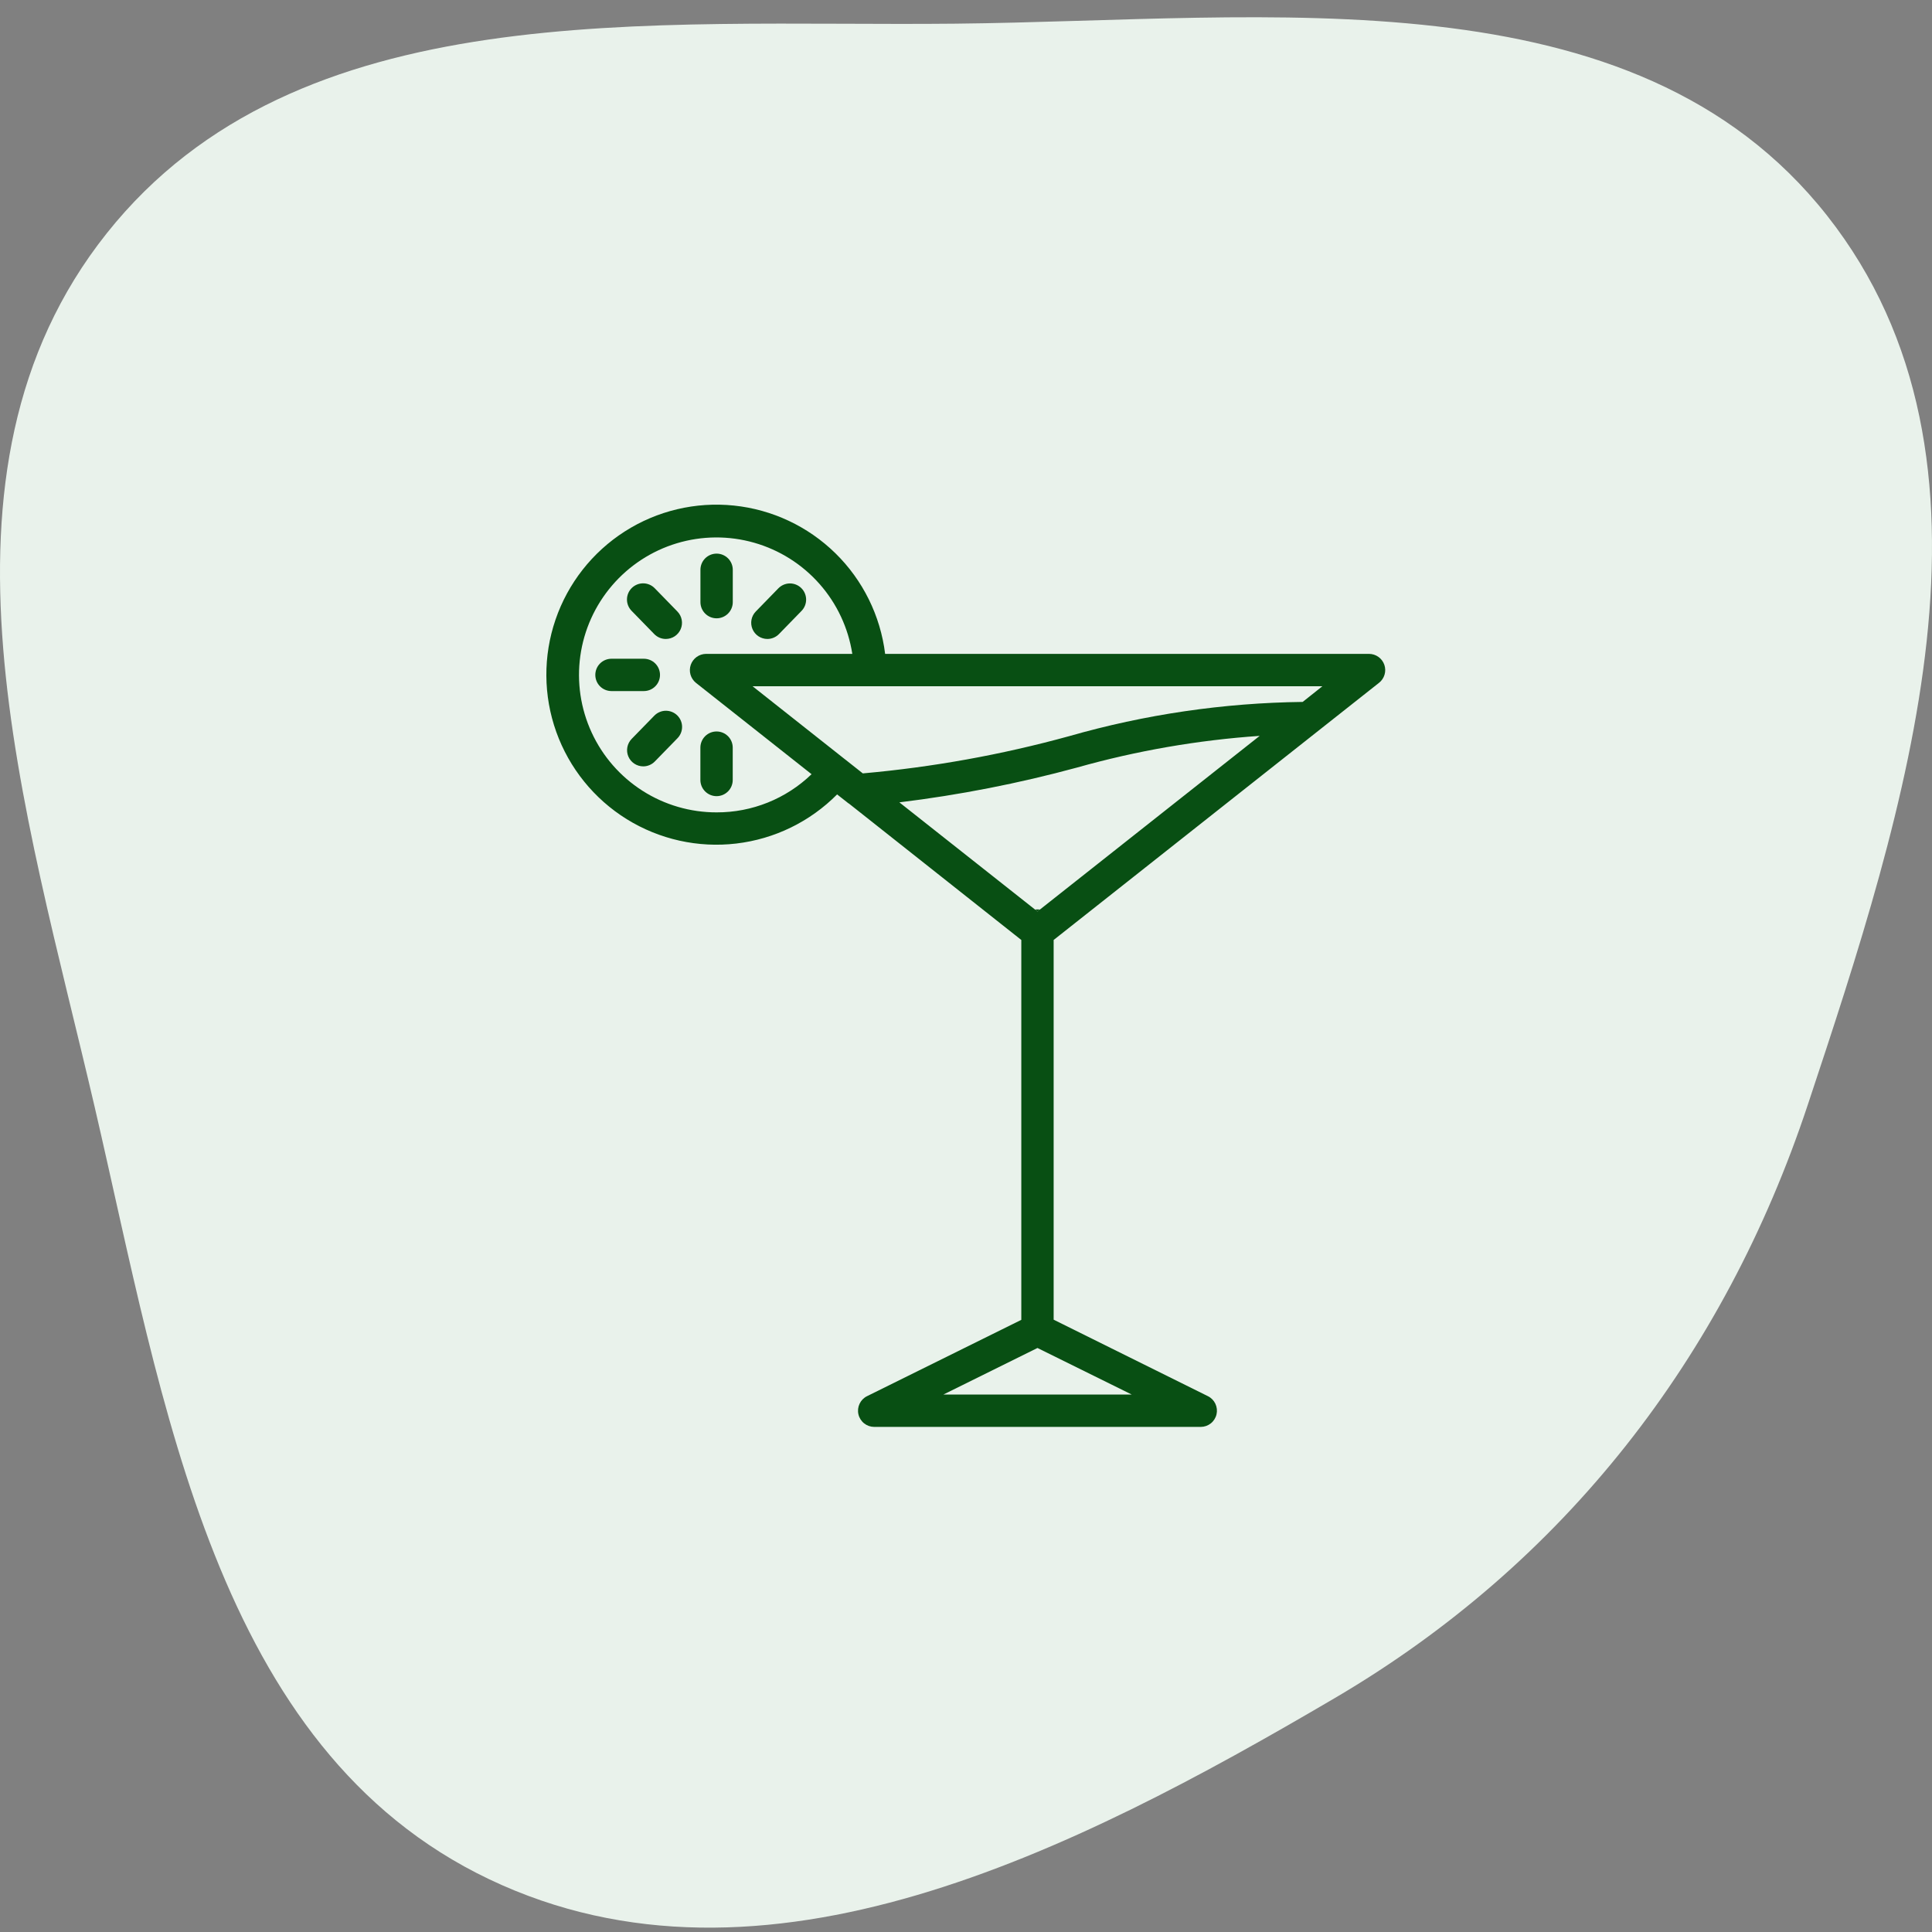
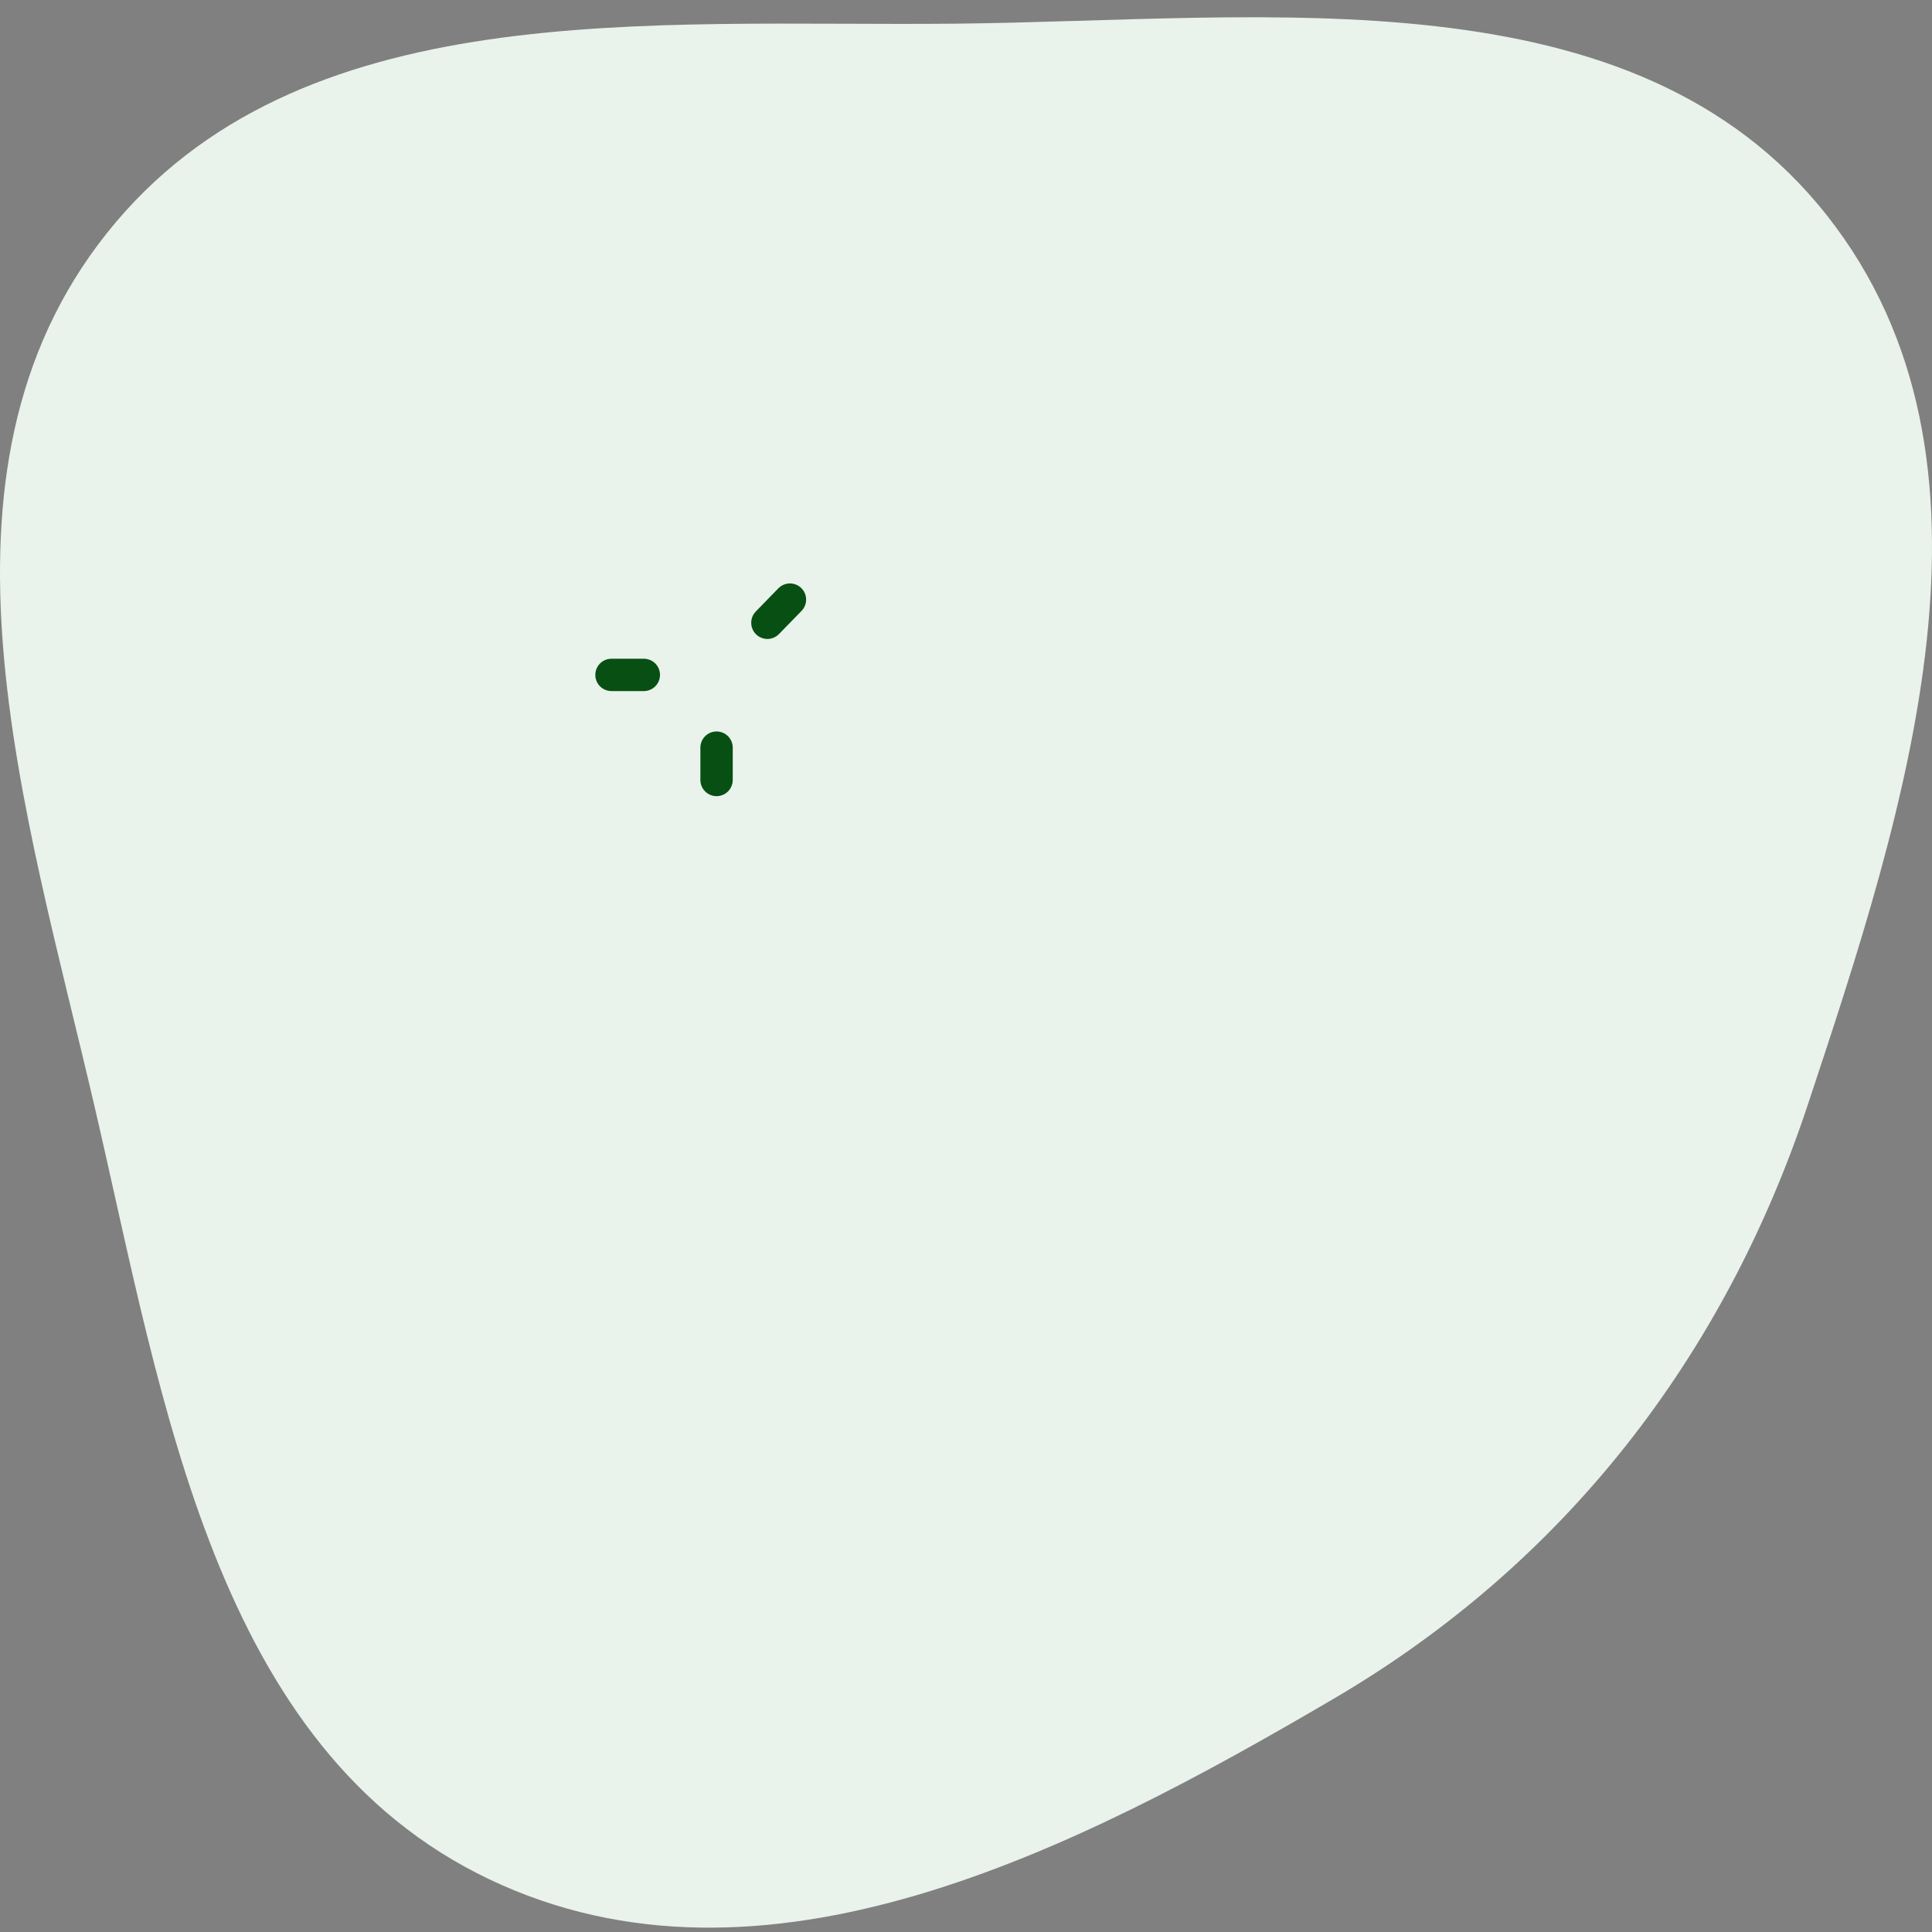
<svg xmlns="http://www.w3.org/2000/svg" width="112" height="112" viewBox="0 0 112 112" fill="none">
  <rect x="0" y="0" width="112" height="112" fill="#808080" stroke="none" />
  <path fill-rule="evenodd" clip-rule="evenodd" d="M55.406 1.372C73.545 1.185 94.693 -1.747 105.919 12.501C117.111 26.706 110.494 46.893 104.796 64.056C99.938 78.689 90.685 90.626 77.39 98.433C62.227 107.338 44.237 116.507 28.361 108.943C12.446 101.36 9.481 81.349 5.489 64.177C1.468 46.875 -4.868 27.436 6.184 13.53C17.248 -0.39 37.627 1.555 55.406 1.372Z" fill="#E9F2EB" />
-   <path d="M60.284 52.728L60.144 52.841L60.003 52.728C60.096 52.716 60.191 52.716 60.284 52.728Z" fill="#084F13" />
-   <path d="M79.943 39.584C80.097 39.464 80.209 39.298 80.264 39.111C80.32 38.923 80.315 38.723 80.251 38.538C80.187 38.353 80.067 38.193 79.908 38.08C79.748 37.967 79.558 37.906 79.362 37.906H51.312C51.039 35.693 50.024 33.637 48.432 32.075C46.84 30.514 44.765 29.538 42.546 29.308C40.328 29.078 38.097 29.607 36.218 30.809C34.34 32.011 32.924 33.814 32.203 35.924C31.481 38.035 31.497 40.328 32.247 42.428C32.998 44.528 34.438 46.312 36.333 47.488C38.228 48.663 40.466 49.162 42.681 48.901C44.896 48.641 46.957 47.637 48.528 46.053L49.09 46.494C49.133 46.533 49.18 46.568 49.231 46.597L59.206 54.491V76.513L50.262 80.938C50.073 81.031 49.92 81.187 49.83 81.378C49.74 81.569 49.716 81.785 49.764 81.991C49.812 82.197 49.928 82.381 50.093 82.513C50.258 82.645 50.463 82.718 50.675 82.719H69.612C69.824 82.718 70.029 82.645 70.194 82.513C70.359 82.381 70.475 82.197 70.523 81.991C70.57 81.785 70.547 81.569 70.457 81.378C70.367 81.187 70.214 81.031 70.025 80.938L61.081 76.503V54.491L79.943 39.584ZM41.543 47.094C40.019 47.096 38.526 46.66 37.242 45.839C35.957 45.018 34.935 43.846 34.297 42.461C33.659 41.077 33.431 39.538 33.641 38.029C33.851 36.519 34.489 35.101 35.481 33.943C36.472 32.785 37.775 31.935 39.234 31.495C40.694 31.055 42.249 31.043 43.715 31.461C45.181 31.878 46.497 32.707 47.506 33.849C48.516 34.992 49.176 36.4 49.409 37.906H40.925C40.73 37.909 40.542 37.971 40.384 38.084C40.227 38.198 40.108 38.358 40.044 38.541C39.981 38.725 39.975 38.923 40.029 39.11C40.083 39.297 40.192 39.462 40.343 39.584L47.047 44.881C45.57 46.306 43.596 47.1 41.543 47.094ZM49.034 44.056L49.025 44.047C49.015 44.038 49.006 44.038 48.997 44.028L43.625 39.781H76.662L75.518 40.691C70.934 40.747 66.379 41.415 61.972 42.678C58.06 43.754 54.059 44.476 50.018 44.834L49.034 44.056ZM65.609 80.844H54.687L60.143 78.144L65.609 80.844ZM60.284 52.728L60.143 52.841L60.003 52.728L52.137 46.513C55.612 46.088 59.052 45.415 62.431 44.497C65.889 43.521 69.44 42.906 73.025 42.659L60.284 52.728Z" fill="#084F13" />
-   <path d="M41.542 35.844C41.293 35.844 41.055 35.745 40.879 35.569C40.703 35.393 40.605 35.155 40.605 34.906V33.031C40.605 32.783 40.703 32.544 40.879 32.368C41.055 32.193 41.293 32.094 41.542 32.094C41.791 32.094 42.029 32.193 42.205 32.368C42.381 32.544 42.48 32.783 42.48 33.031V34.906C42.48 35.155 42.381 35.393 42.205 35.569C42.029 35.745 41.791 35.844 41.542 35.844Z" fill="#084F13" />
-   <path d="M38.598 37.041C38.473 37.041 38.349 37.016 38.234 36.968C38.119 36.919 38.014 36.848 37.927 36.758L36.618 35.415C36.531 35.327 36.462 35.223 36.415 35.108C36.368 34.993 36.345 34.871 36.346 34.747C36.347 34.623 36.372 34.501 36.421 34.387C36.469 34.273 36.54 34.17 36.629 34.083C36.717 33.997 36.822 33.929 36.937 33.883C37.052 33.837 37.175 33.815 37.299 33.817C37.423 33.819 37.545 33.846 37.658 33.895C37.772 33.945 37.874 34.016 37.96 34.106L39.269 35.449C39.398 35.581 39.485 35.748 39.519 35.929C39.554 36.11 39.534 36.298 39.462 36.468C39.39 36.638 39.27 36.782 39.117 36.885C38.963 36.986 38.783 37.041 38.598 37.041Z" fill="#084F13" />
  <path d="M44.486 37.041C44.301 37.041 44.121 36.986 43.967 36.885C43.814 36.783 43.693 36.638 43.622 36.468C43.55 36.298 43.53 36.111 43.564 35.929C43.598 35.748 43.685 35.581 43.814 35.449L45.122 34.106C45.296 33.928 45.533 33.826 45.782 33.822C46.03 33.819 46.27 33.915 46.448 34.088C46.627 34.262 46.728 34.499 46.732 34.747C46.735 34.996 46.64 35.236 46.466 35.414L45.158 36.757C45.07 36.847 44.966 36.918 44.85 36.967C44.735 37.016 44.611 37.041 44.486 37.041Z" fill="#084F13" />
-   <path d="M37.289 44.427C37.105 44.427 36.924 44.372 36.771 44.27C36.617 44.168 36.497 44.023 36.425 43.853C36.353 43.683 36.334 43.496 36.368 43.315C36.402 43.134 36.489 42.967 36.618 42.834L37.927 41.492C38.013 41.403 38.115 41.331 38.229 41.282C38.342 41.232 38.465 41.205 38.588 41.203C38.712 41.201 38.835 41.224 38.95 41.269C39.065 41.315 39.17 41.383 39.259 41.469C39.347 41.556 39.418 41.659 39.467 41.773C39.515 41.887 39.541 42.009 39.541 42.133C39.542 42.257 39.519 42.38 39.472 42.494C39.425 42.609 39.357 42.713 39.269 42.801L37.96 44.144C37.873 44.233 37.769 44.304 37.653 44.353C37.538 44.402 37.414 44.427 37.289 44.427Z" fill="#084F13" />
  <path d="M37.323 40.062H35.448C35.2 40.062 34.961 39.964 34.785 39.788C34.609 39.612 34.511 39.374 34.511 39.125C34.511 38.876 34.609 38.638 34.785 38.462C34.961 38.286 35.2 38.188 35.448 38.188H37.323C37.572 38.188 37.81 38.286 37.986 38.462C38.162 38.638 38.261 38.876 38.261 39.125C38.261 39.374 38.162 39.612 37.986 39.788C37.81 39.964 37.572 40.062 37.323 40.062Z" fill="#084F13" />
  <path d="M41.54 46.154C41.291 46.154 41.053 46.055 40.877 45.879C40.701 45.703 40.602 45.465 40.602 45.216V43.341C40.602 43.093 40.701 42.854 40.877 42.678C41.053 42.503 41.291 42.404 41.54 42.404C41.789 42.404 42.027 42.503 42.203 42.678C42.379 42.854 42.477 43.093 42.477 43.341V45.216C42.477 45.465 42.379 45.703 42.203 45.879C42.027 46.055 41.789 46.154 41.54 46.154Z" fill="#084F13" />
</svg>